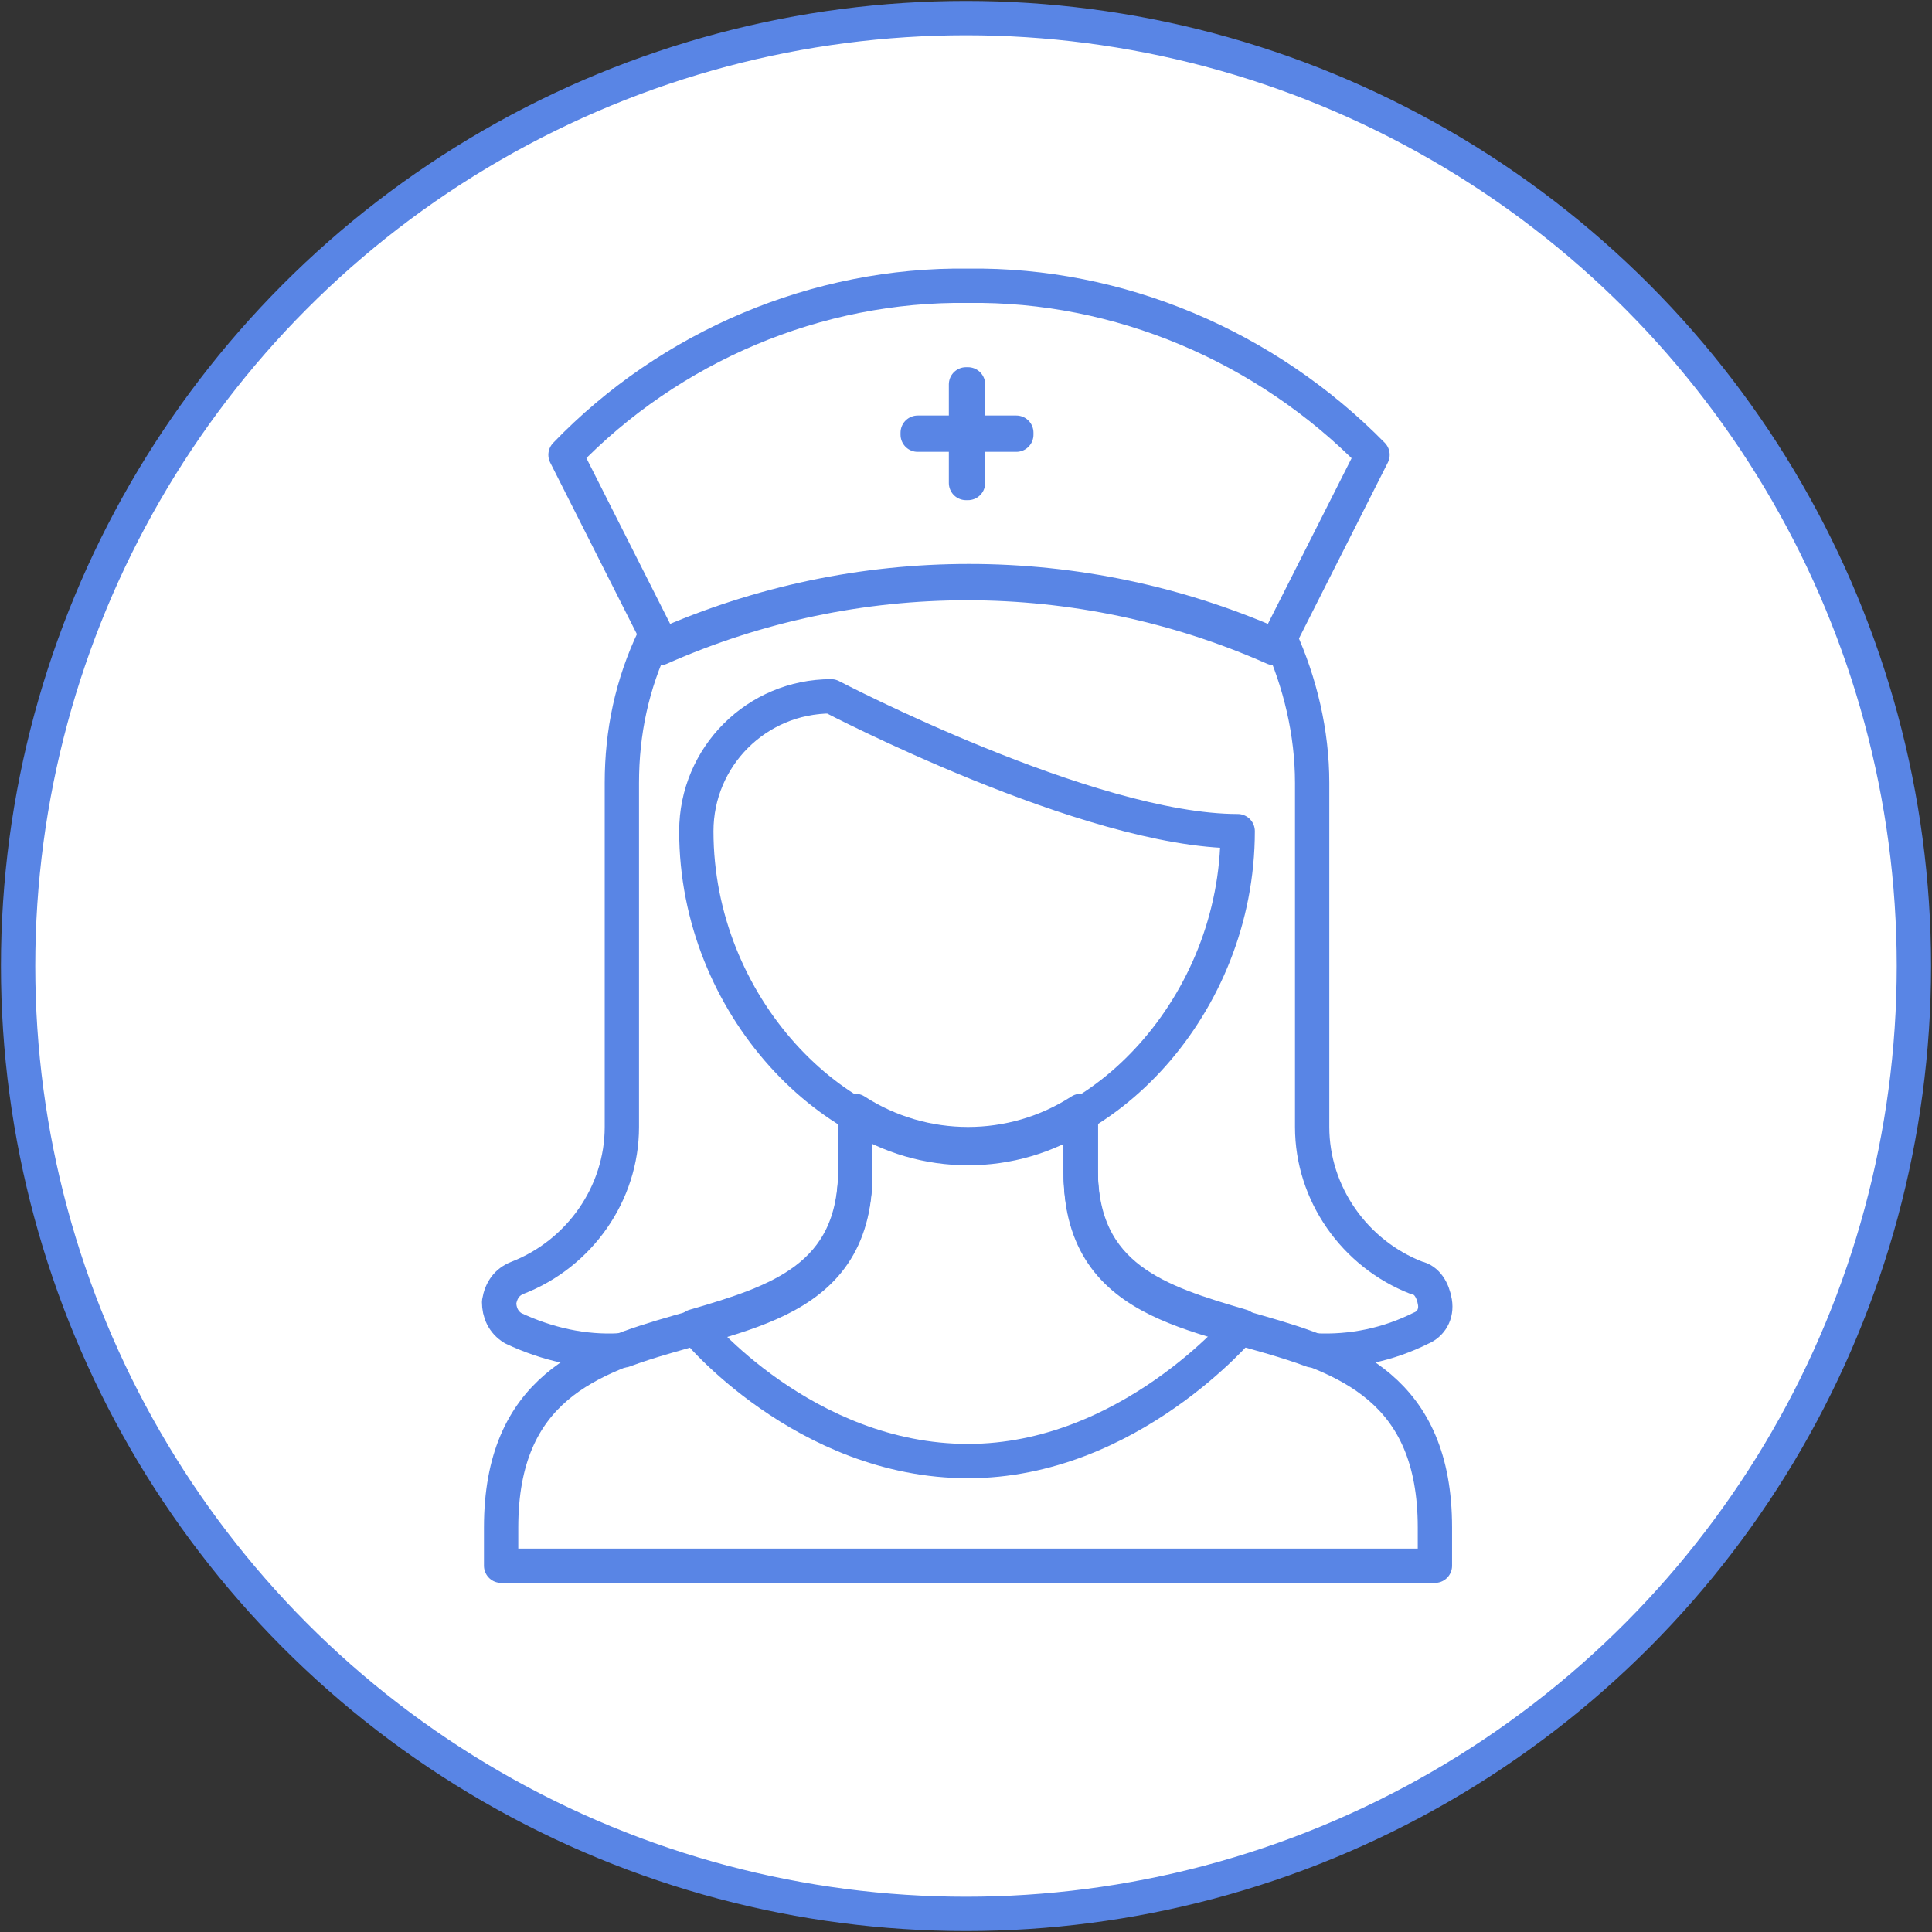
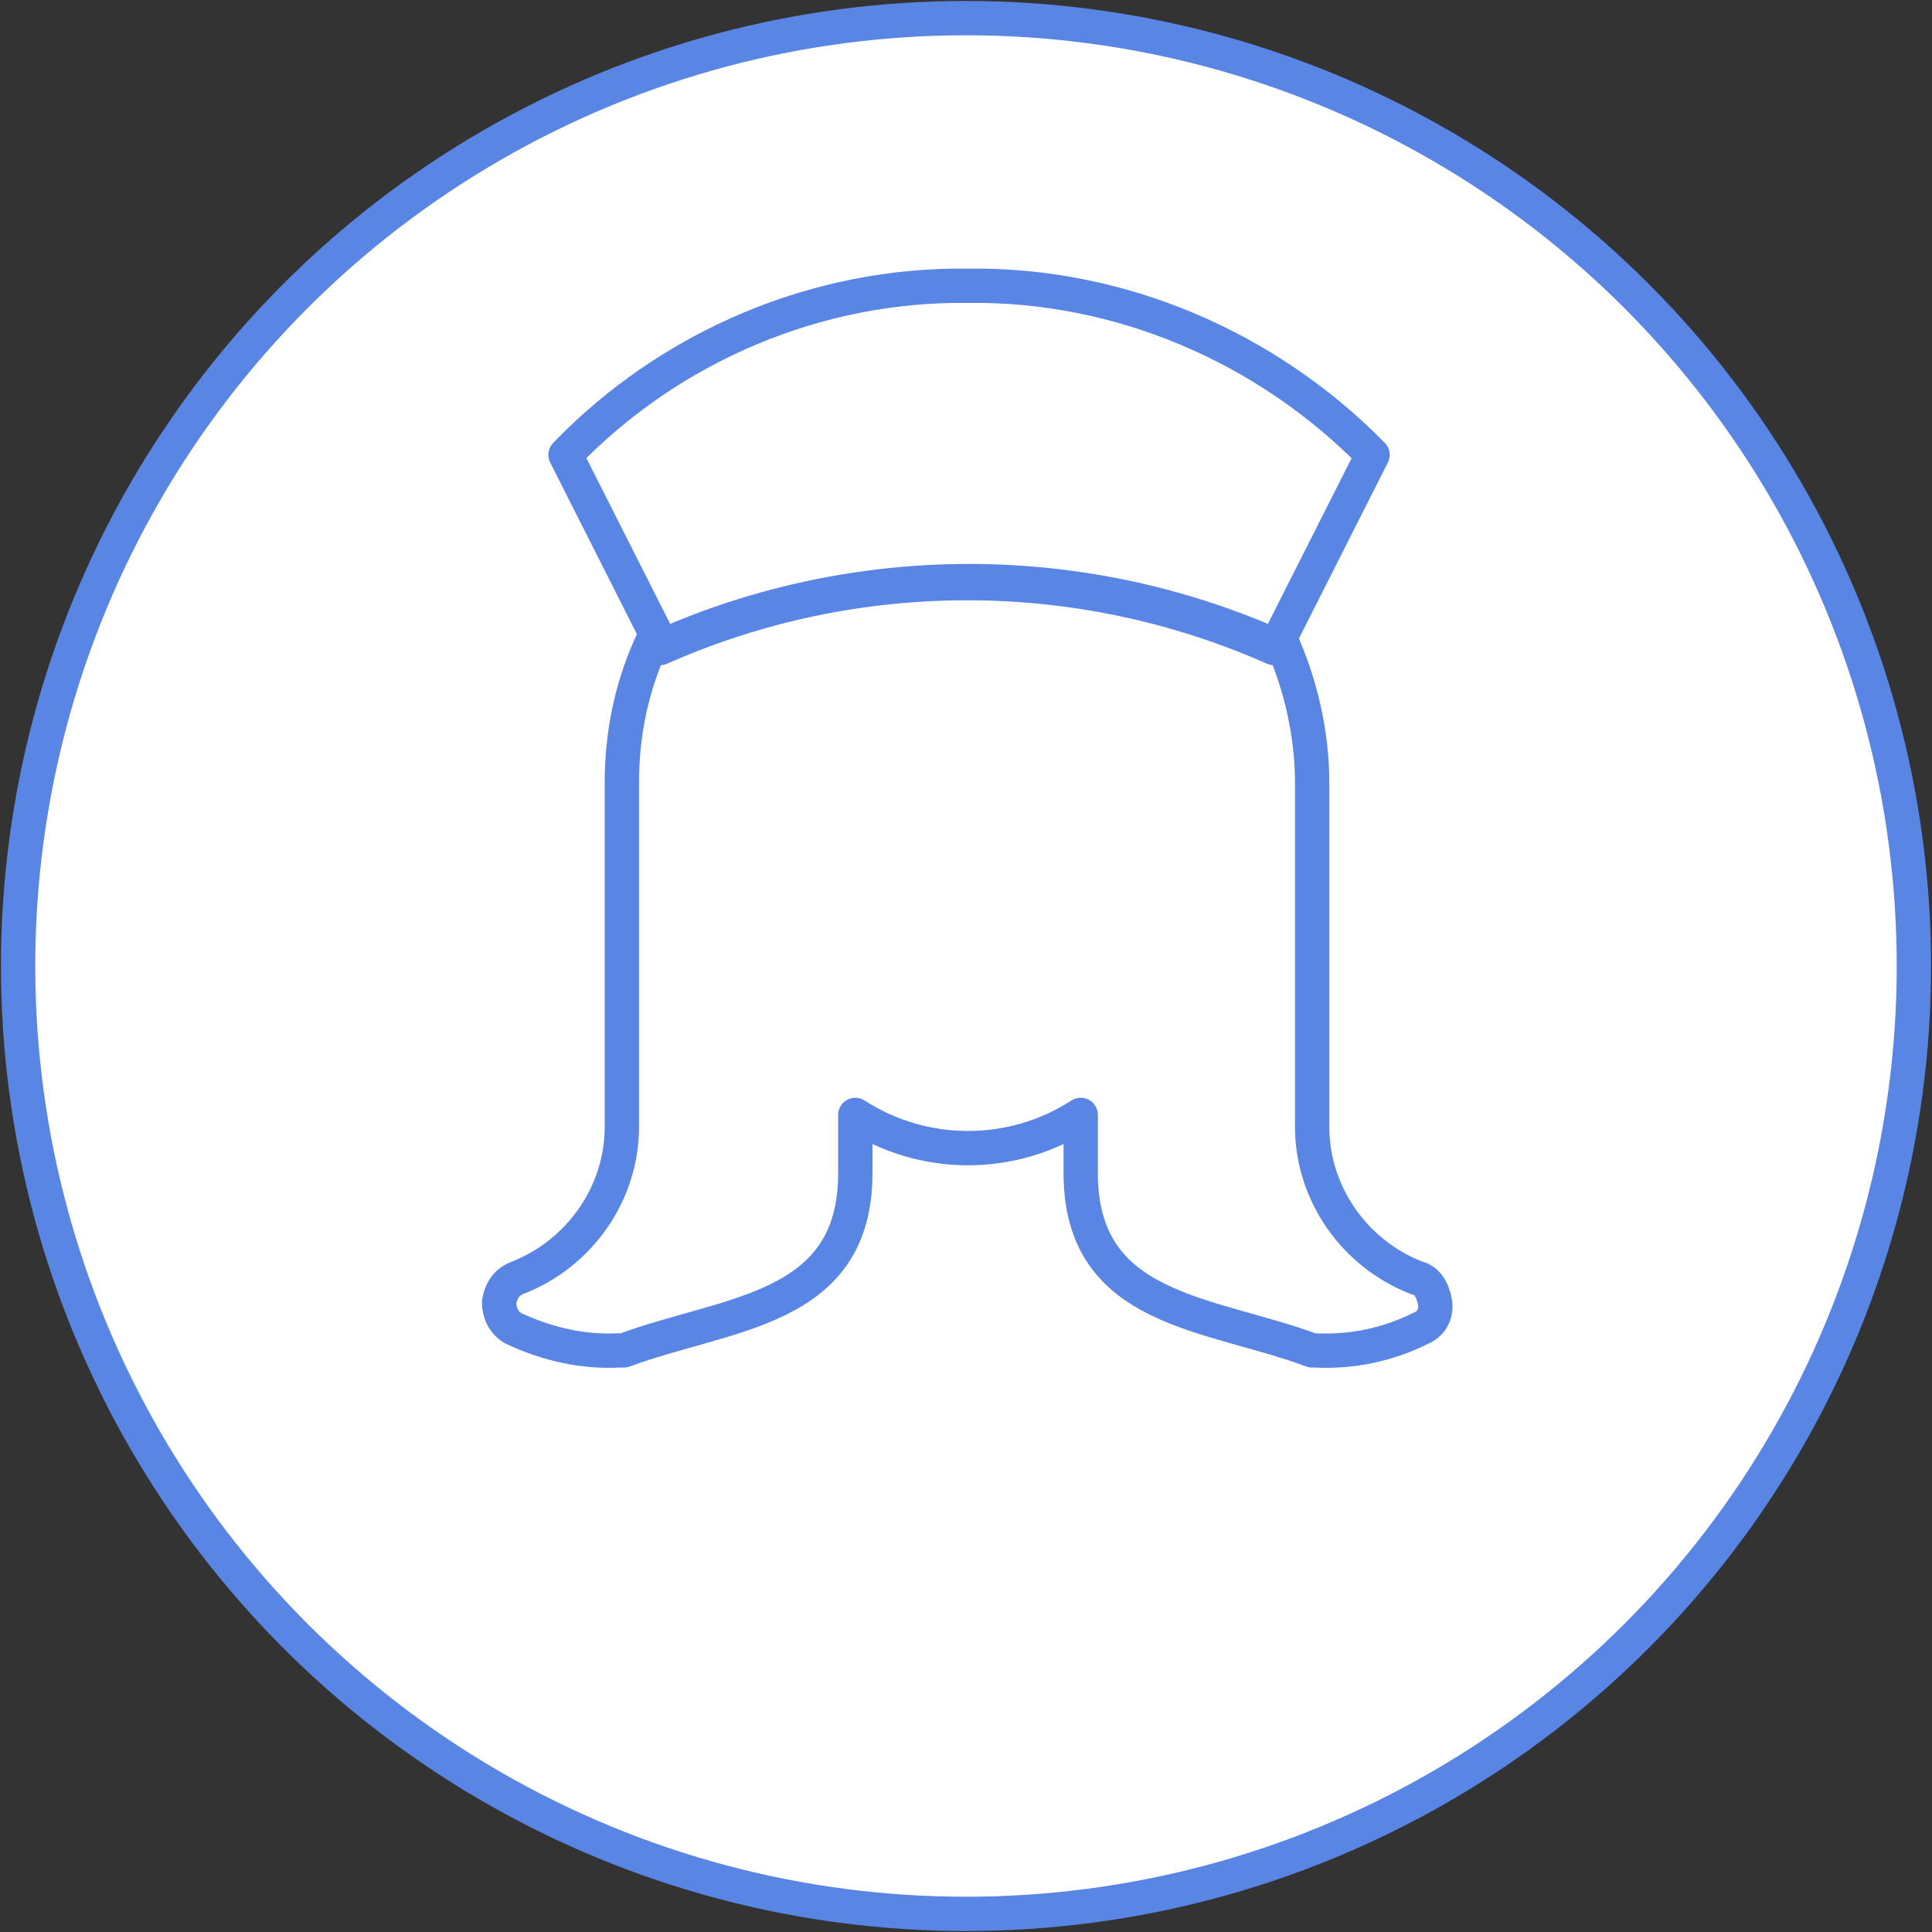
<svg xmlns="http://www.w3.org/2000/svg" version="1.1" id="Layer_1" x="0px" y="0px" viewBox="0 0 96 96" style="enable-background:new 0 0 96 96;" xml:space="preserve">
  <rect x="0" y="0" width="96" height="96" fill="#333333" stroke="none" />
  <style type="text/css">
	.st0{fill:#FFFFFF;stroke:#5985E5;stroke-width:1.705;}
	.st1{fill:none;stroke:#5985E5;stroke-width:1.705;stroke-linecap:round;stroke-linejoin:round;}
</style>
  <g>
    <g>
      <g>
        <g>
          <g>
            <g>
              <g>
                <g transform="translate(-293 -949) translate(0 507) translate(0 355) translate(165 57) translate(30 30) translate(98)">
                  <circle class="st0" cx="48" cy="48" r="47.1" />
                </g>
                <g>
-                   <path class="st1" d="M71.3,77.8v-1.9c0-13.8-17.6-6.2-17.6-17.7v-2.9c-3.4,2.2-7.8,2.2-11.2,0v2.9          c0,11.5-17.6,3.9-17.6,17.7v1.9C24.8,77.8,71.3,77.8,71.3,77.8z" />
-                   <path class="st1" d="M48.1,72.6c8,0,13.6-6.7,13.6-6.7c-4.1-1.2-8-2.4-8-7.8v-2.9c-3.4,2.2-7.8,2.2-11.2,0v2.9          c0,5.4-3.9,6.6-8,7.8C34.5,66,40,72.6,48.1,72.6L48.1,72.6z" />
-                   <path class="st1" d="M61.5,41.3c-7.4,0-20.2-6.7-20.2-6.7c-3.7,0-6.7,3-6.7,6.7C34.6,50,41.5,57,48.1,57S61.5,50,61.5,41.3z          " />
                  <path class="st1" d="M70.4,63.5c-3.1-1.2-5.2-4.2-5.2-7.5V38.9c0-2.5-0.6-5-1.6-7.2l-0.3,0.5c-9.7-4.3-20.8-4.3-30.5,0          l-0.3-0.5c-1.1,2.3-1.6,4.7-1.6,7.2V56c0,3.3-2.1,6.3-5.2,7.5c-0.5,0.2-0.8,0.6-0.9,1.2c0,0.5,0.2,1,0.7,1.3          c1.7,0.8,3.5,1.2,5.3,1.1H31c5.1-1.9,11.5-1.9,11.5-8.8v-2.9c3.4,2.2,7.8,2.2,11.2,0v2.9c0,6.9,6.4,6.9,11.5,8.8h0.1          c1.9,0.1,3.7-0.3,5.3-1.1c0.5-0.2,0.8-0.7,0.7-1.3C71.2,64.1,70.9,63.6,70.4,63.5L70.4,63.5L70.4,63.5z" />
                  <g>
                    <path class="st1" d="M48.1,14.2c-7.5-0.1-14.8,3-20,8.4l4.8,9.5c9.7-4.3,20.8-4.3,30.5,0l4.8-9.5           C62.9,17.2,55.6,14.1,48.1,14.2L48.1,14.2z" />
-                     <path class="st1" d="M50.5,21.5h-2.4v-2.4H48v2.4h-2.4v0.1H48V24h0.1v-2.4h2.4V21.5z" />
                  </g>
                </g>
              </g>
            </g>
          </g>
        </g>
      </g>
    </g>
  </g>
</svg>